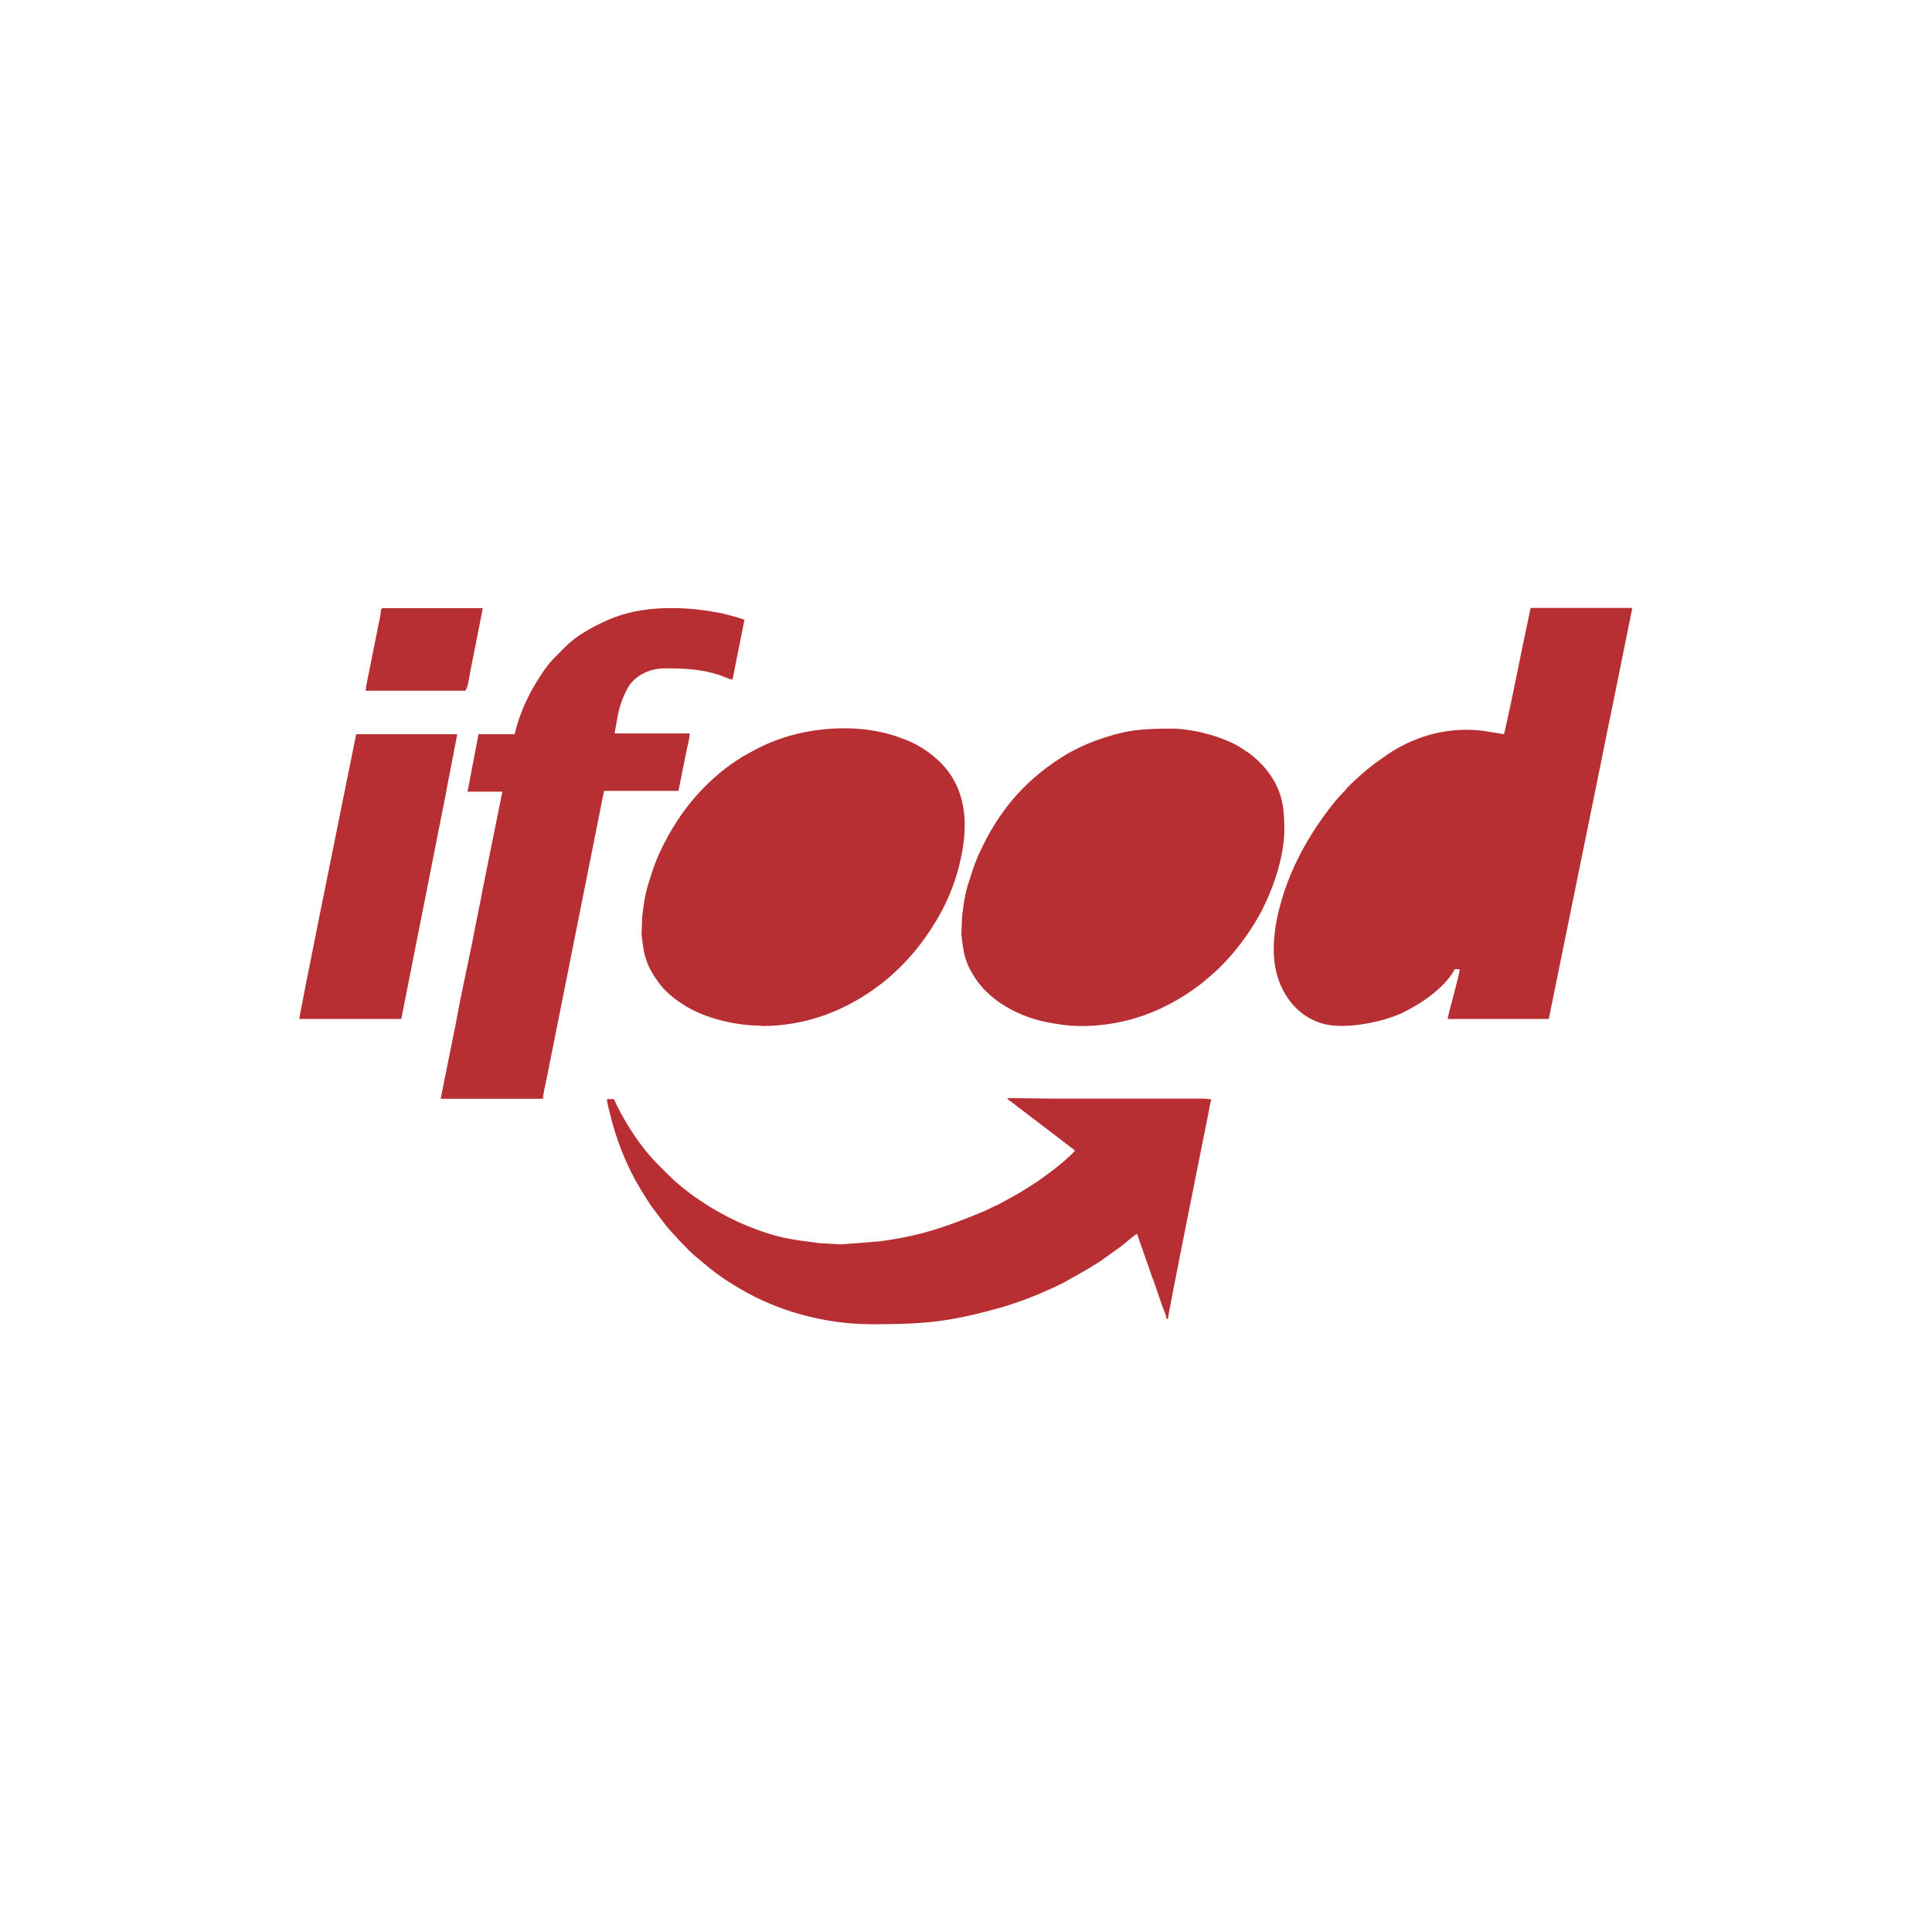
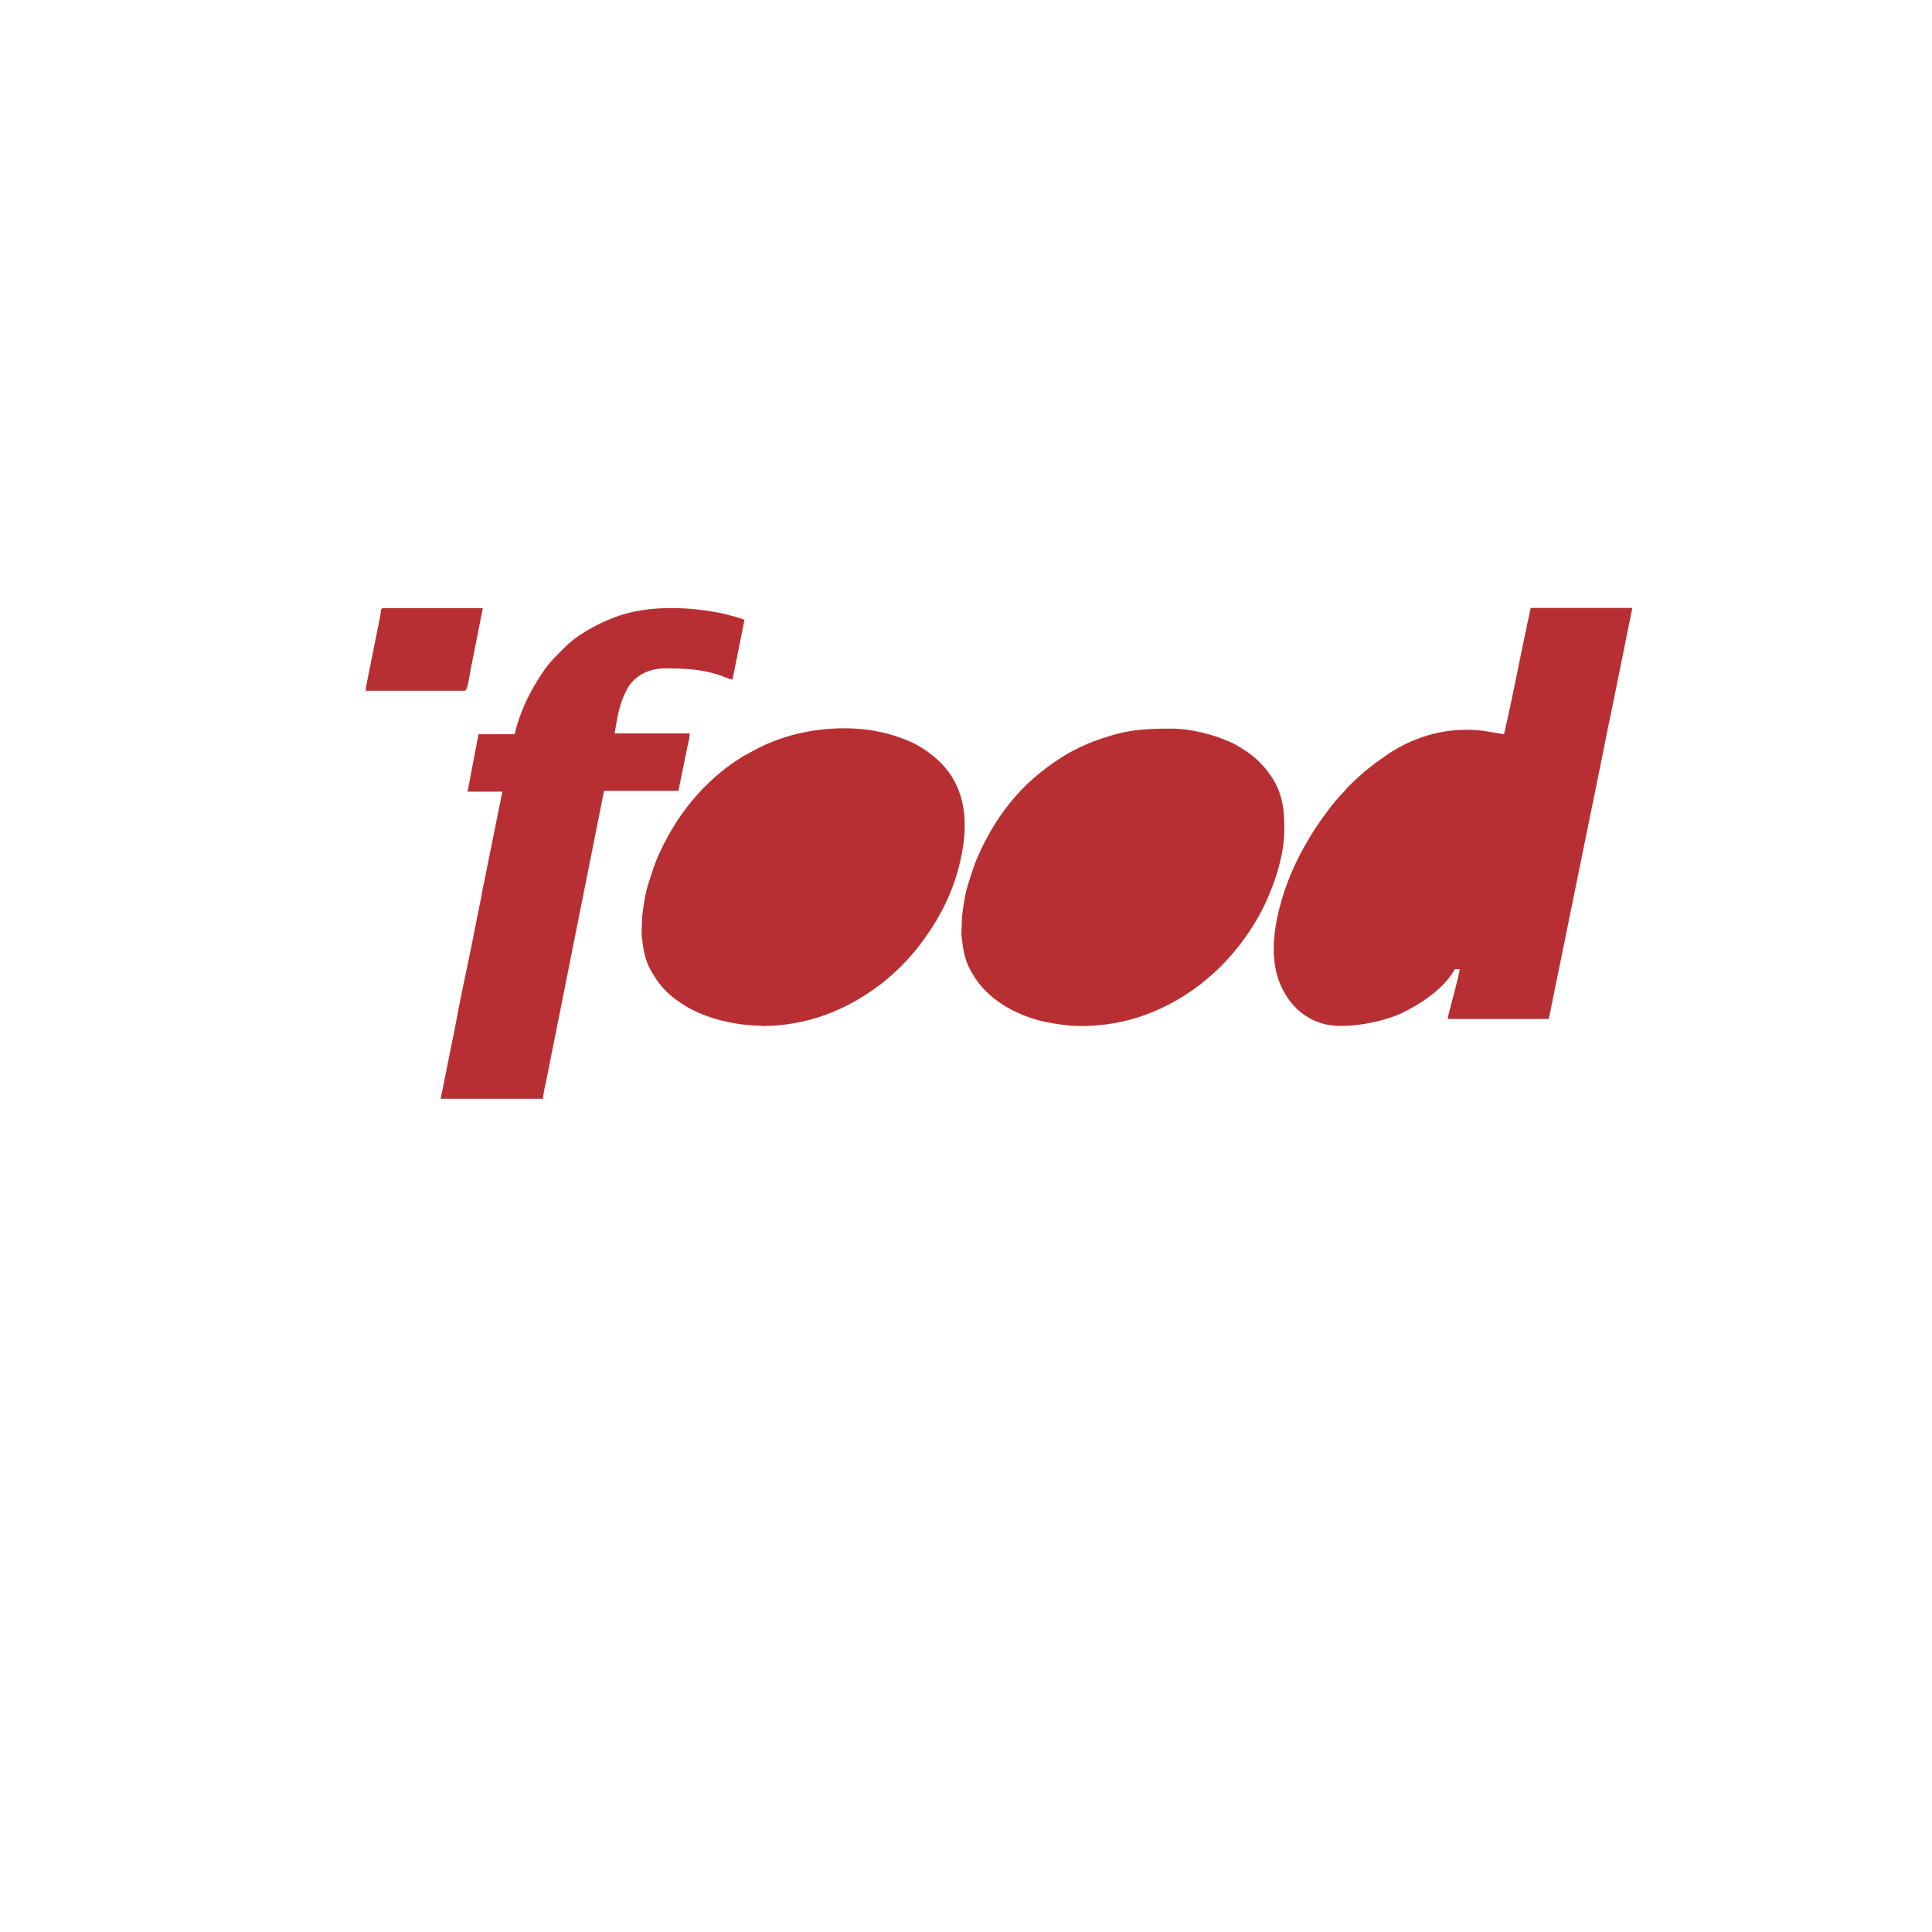
<svg xmlns="http://www.w3.org/2000/svg" id="Camada_2" viewBox="0 0 103.6 103.6">
  <defs>
    <style>.cls-1{fill:none;}.cls-2{fill:#b72f32;fill-rule:evenodd;}</style>
  </defs>
  <g id="Camada_1-2">
    <g>
-       <rect class="cls-1" width="103.6" height="103.6" />
      <g>
        <path class="cls-2" d="M87.53,32.6h-5.45l-.18,.84c-.42,1.95-.8,4.02-1.25,5.93l-1.1-.18c-1.84-.23-3.59,.24-5.08,1.22l-.75,.53c-.47,.35-.97,.8-1.39,1.21-.12,.12-.17,.21-.3,.34-.46,.45-1.07,1.29-1.42,1.81-.66,.99-1.3,2.19-1.72,3.44-.4,1.19-.82,2.95-.44,4.43,.33,1.29,1.19,2.34,2.44,2.71,1.26,.38,3.42-.13,4.31-.57,1-.48,2.27-1.33,2.81-2.34h.26c0,.31-.62,2.4-.64,2.67h5.42l2.8-13.75c.19-.93,.36-1.83,.56-2.75l1.12-5.54Z" />
        <path class="cls-2" d="M57.97,55.02c2.43,0,4.56-.83,6.43-2.26,.13-.1,.24-.2,.37-.31,.56-.45,1.2-1.13,1.64-1.7,.48-.61,.96-1.34,1.31-2.04,.59-1.18,1.15-2.82,1.15-4.22,0-1.27-.13-2.11-.88-3.11-.27-.36-.69-.77-1.05-1.02-.28-.19-.54-.36-.84-.51-.96-.46-2.26-.78-3.32-.78-1.72,0-2.53,.1-4.13,.68-.33,.12-1.06,.46-1.38,.65-2.2,1.31-3.71,3-4.82,5.49-.22,.5-.36,.97-.53,1.5-.17,.52-.26,1.15-.33,1.74l-.04,.96c.11,.97,.17,1.5,.75,2.37,.83,1.26,2.37,2.06,3.82,2.35,.56,.11,1.2,.21,1.86,.21h0Z" />
        <path class="cls-2" d="M40.82,55.02c2.43,0,4.56-.83,6.43-2.26,.7-.54,1.47-1.31,2.01-2.01,.91-1.17,1.66-2.51,2.07-3.95,.52-1.82,.7-3.83-.48-5.43-.47-.63-1.19-1.19-1.89-1.53-.16-.08-.31-.14-.47-.2l-.5-.18c-1.54-.5-3.28-.51-4.88-.19-.93,.19-1.81,.5-2.63,.94l-.66,.36c-.11,.07-.2,.14-.32,.21-.22,.15-.4,.27-.62,.44-1.56,1.22-2.72,2.75-3.58,4.66-.22,.5-.36,.97-.53,1.5-.17,.52-.26,1.15-.33,1.74l-.04,.96c.11,.97,.17,1.5,.75,2.37,.43,.66,.93,1.07,1.57,1.47,1.11,.7,2.76,1.08,4.11,1.08h0Z" />
        <path class="cls-2" d="M27.58,39.37h-1.92l-.44,2.3c-.04,.18-.11,.67-.16,.78h1.88l-.83,4.1c-.06,.35-.14,.68-.21,1.03-.07,.37-.12,.69-.2,1.04l-.41,2.07c-.24,1.2-.63,2.94-.83,4.1l-.83,4.13h5.49c0-.26,.13-.77,.18-1.02l3.09-15.49h3.99l.46-2.28c.05-.23,.14-.52,.14-.8h-4.02c.02-.19,.08-.46,.11-.64,.11-.67,.26-1.18,.57-1.76,.33-.62,1.07-1.09,2.03-1.09,1.04,0,1.94,.04,2.91,.36,.21,.07,.51,.22,.7,.24l.64-3.2c-.19-.09-.54-.18-.77-.24-.3-.08-.54-.14-.86-.19-.62-.11-1.28-.18-1.93-.2h-.69c-1.08,.03-2.14,.22-3.08,.64-.76,.33-1.7,.84-2.28,1.44-.56,.57-.8,.74-1.28,1.47-.65,.98-1.15,2.01-1.44,3.23h0Z" />
-         <path class="cls-2" d="M57.63,61.71c-.1,.15-.43,.42-.59,.57l-.31,.26c-.77,.6-1.21,.91-2.07,1.43l-1.14,.63c-.3,.12-.49,.24-.8,.37-1.99,.82-3.25,1.27-5.49,1.59l-2.16,.17-1.14-.07c-1.53-.2-2.23-.27-3.8-.9-1.49-.6-3.15-1.63-4.28-2.75-.2-.2-.38-.38-.58-.58-.87-.87-1.62-2.02-2.18-3.13-.22-.43-.03-.36-.54-.36,0,.19,.08,.47,.13,.66,.33,1.43,.9,2.89,1.64,4.12,.21,.34,.4,.66,.63,.99l.71,.94c.31,.4,1.24,1.39,1.61,1.7,.94,.79,1.28,1.08,2.35,1.72,2,1.2,4.54,1.94,7.12,1.94,2.97,0,4.22-.14,6.99-.91,.27-.08,.56-.18,.85-.28,.75-.25,1.69-.66,2.36-.99,.13-.06,.22-.12,.34-.19,.66-.38,1.04-.56,1.75-1.03l.99-.71c.27-.18,.74-.63,.95-.74l.79,2.26c.15,.37,.26,.75,.4,1.14,.07,.2,.13,.37,.2,.56,.06,.18,.18,.4,.19,.6h.08c0-.24,1.84-9.37,2.17-11.03,.03-.17,.11-.63,.16-.74-.17,0-.26-.04-.49-.04h-8.24c-.24,0-2.14-.03-2.14-.03-.13,.03-.06,.05,0,.1l2.95,2.25c.12,.09,.2,.16,.32,.25,.11,.08,.24,.16,.31,.26h0Z" />
-         <path class="cls-2" d="M16.07,54.64h5.45l.37-1.88c.13-.64,.25-1.29,.38-1.92l1.51-7.63c.06-.31,.13-.63,.18-.94l.56-2.9h-5.42l-.57,2.82c-.38,1.87-2.47,12.19-2.48,12.45h0Z" />
        <path class="cls-2" d="M19.61,37.04h5.3c.17,0,.25-.75,.31-1.04l.67-3.39h-5.34c-.17,.04-.09,.04-.17,.47l-.68,3.39c-.04,.2-.09,.4-.09,.59h0Z" />
      </g>
    </g>
  </g>
</svg>